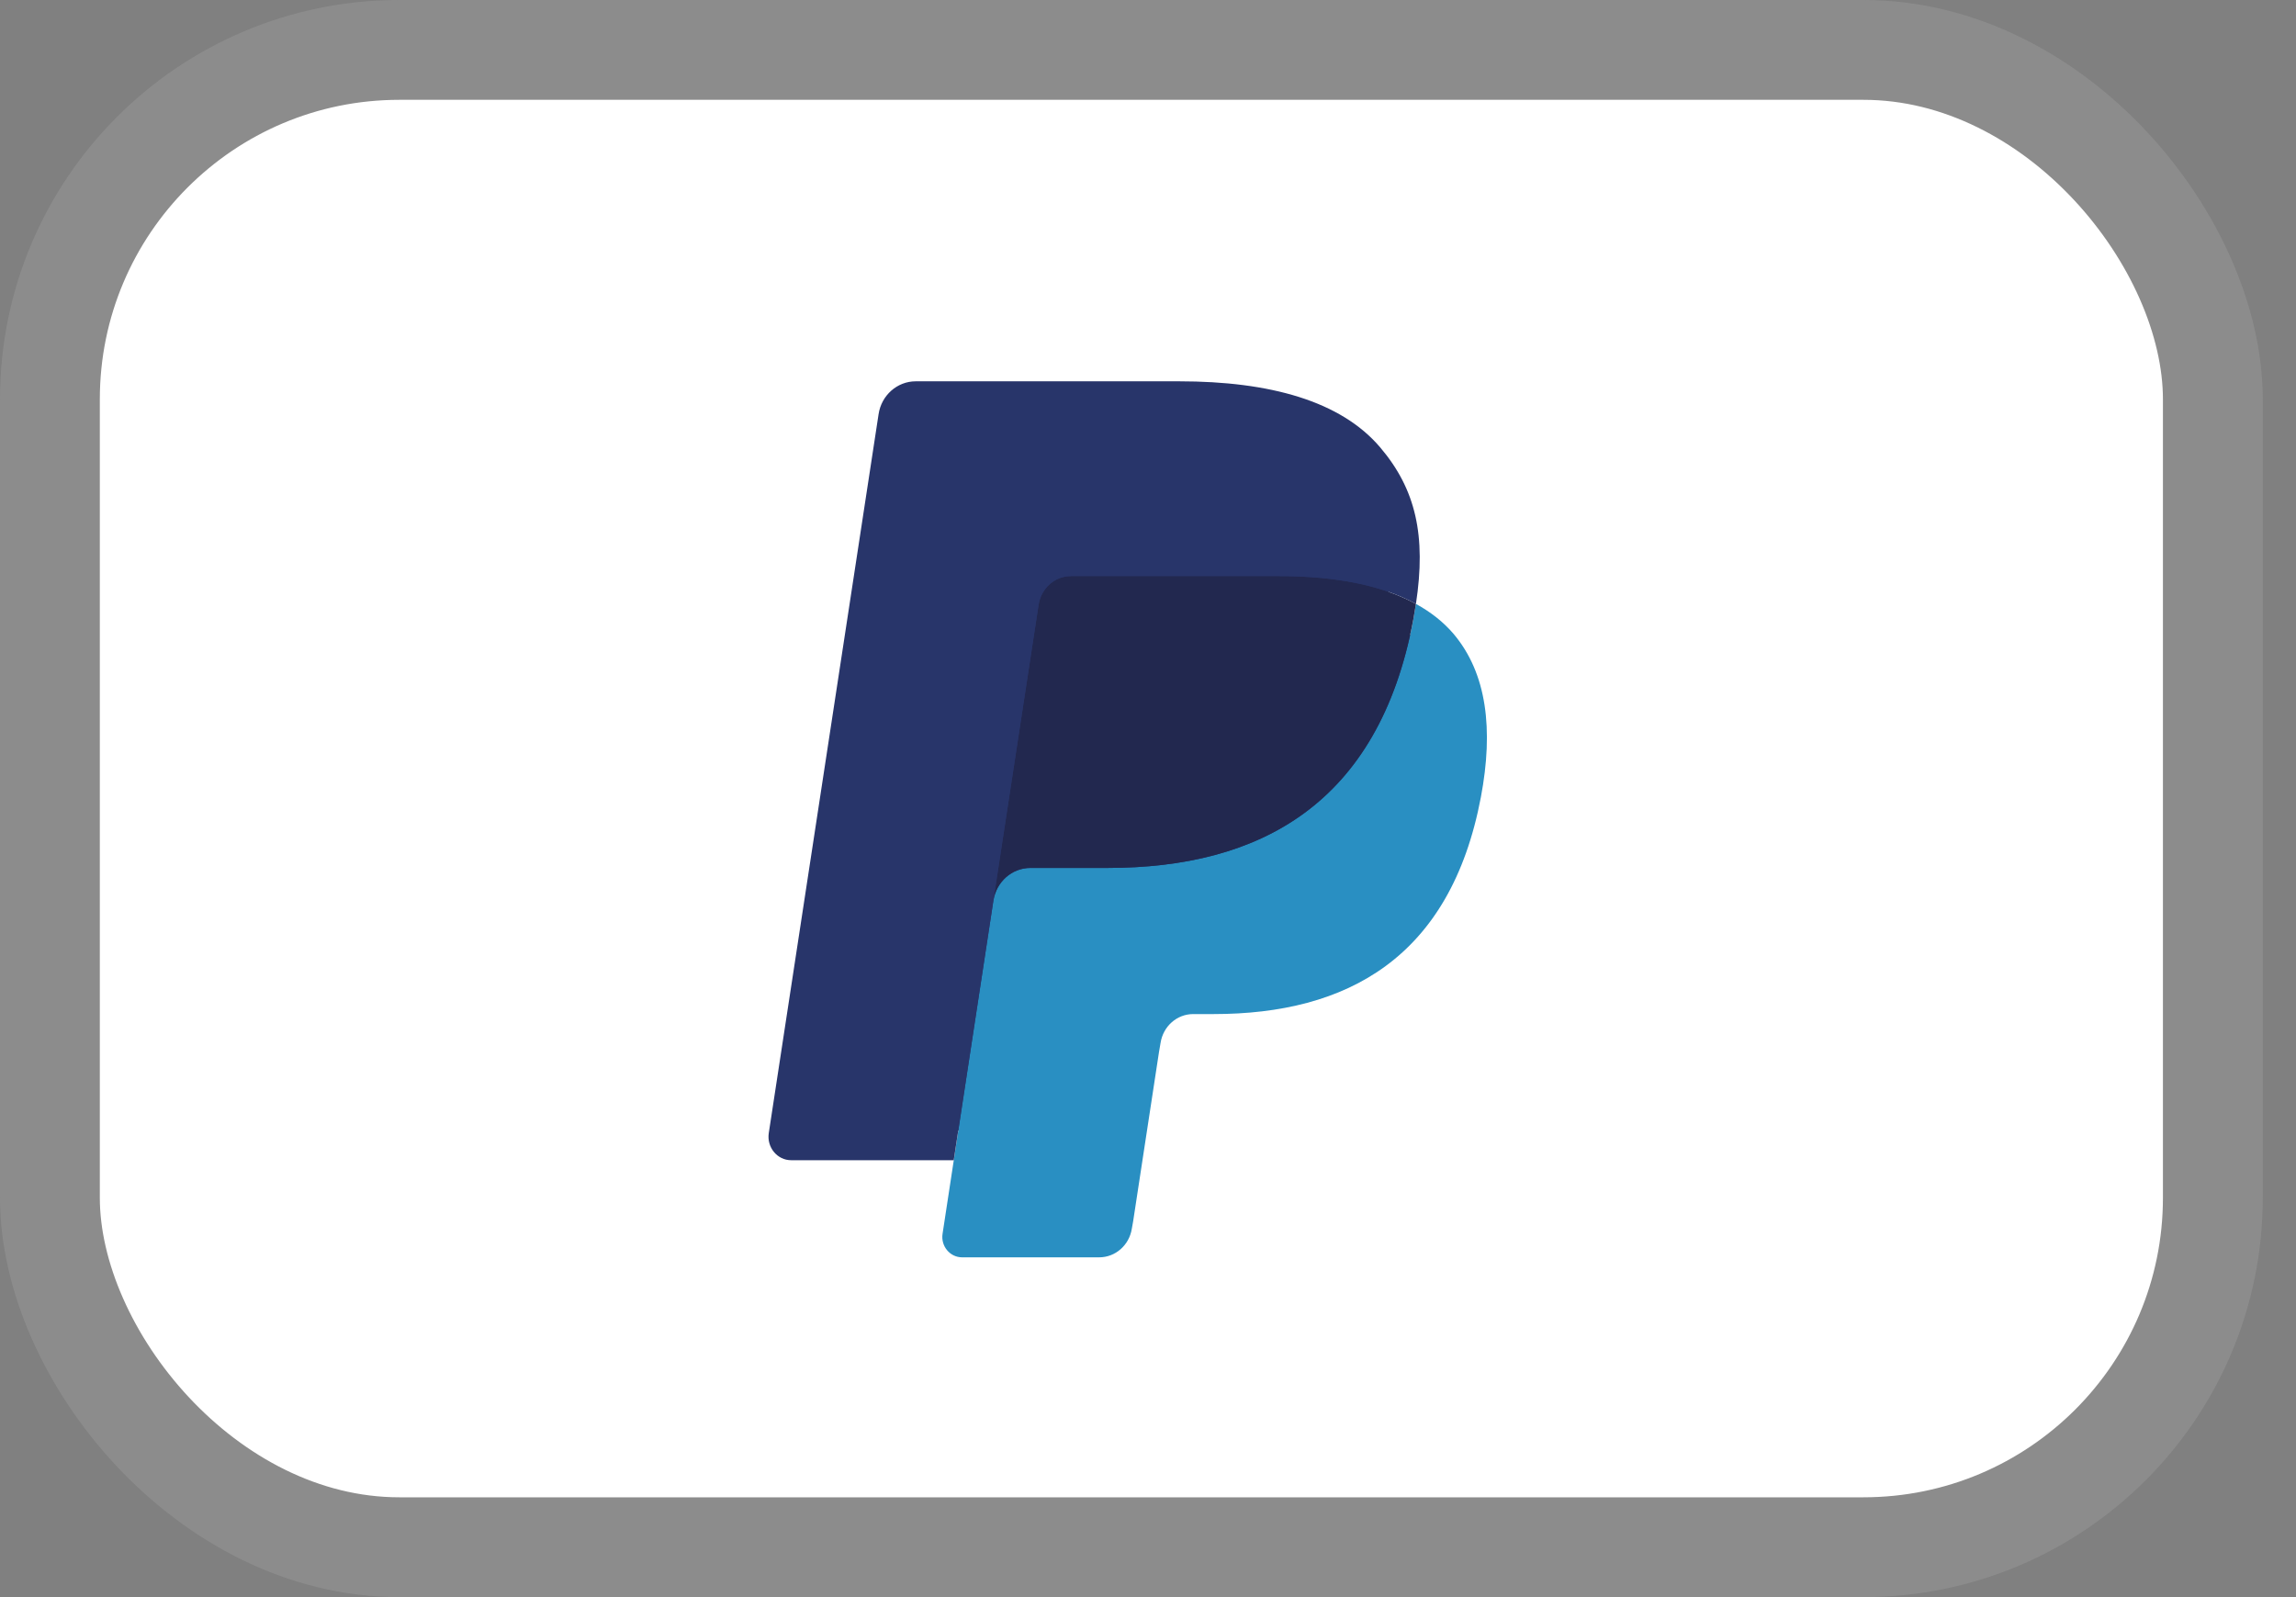
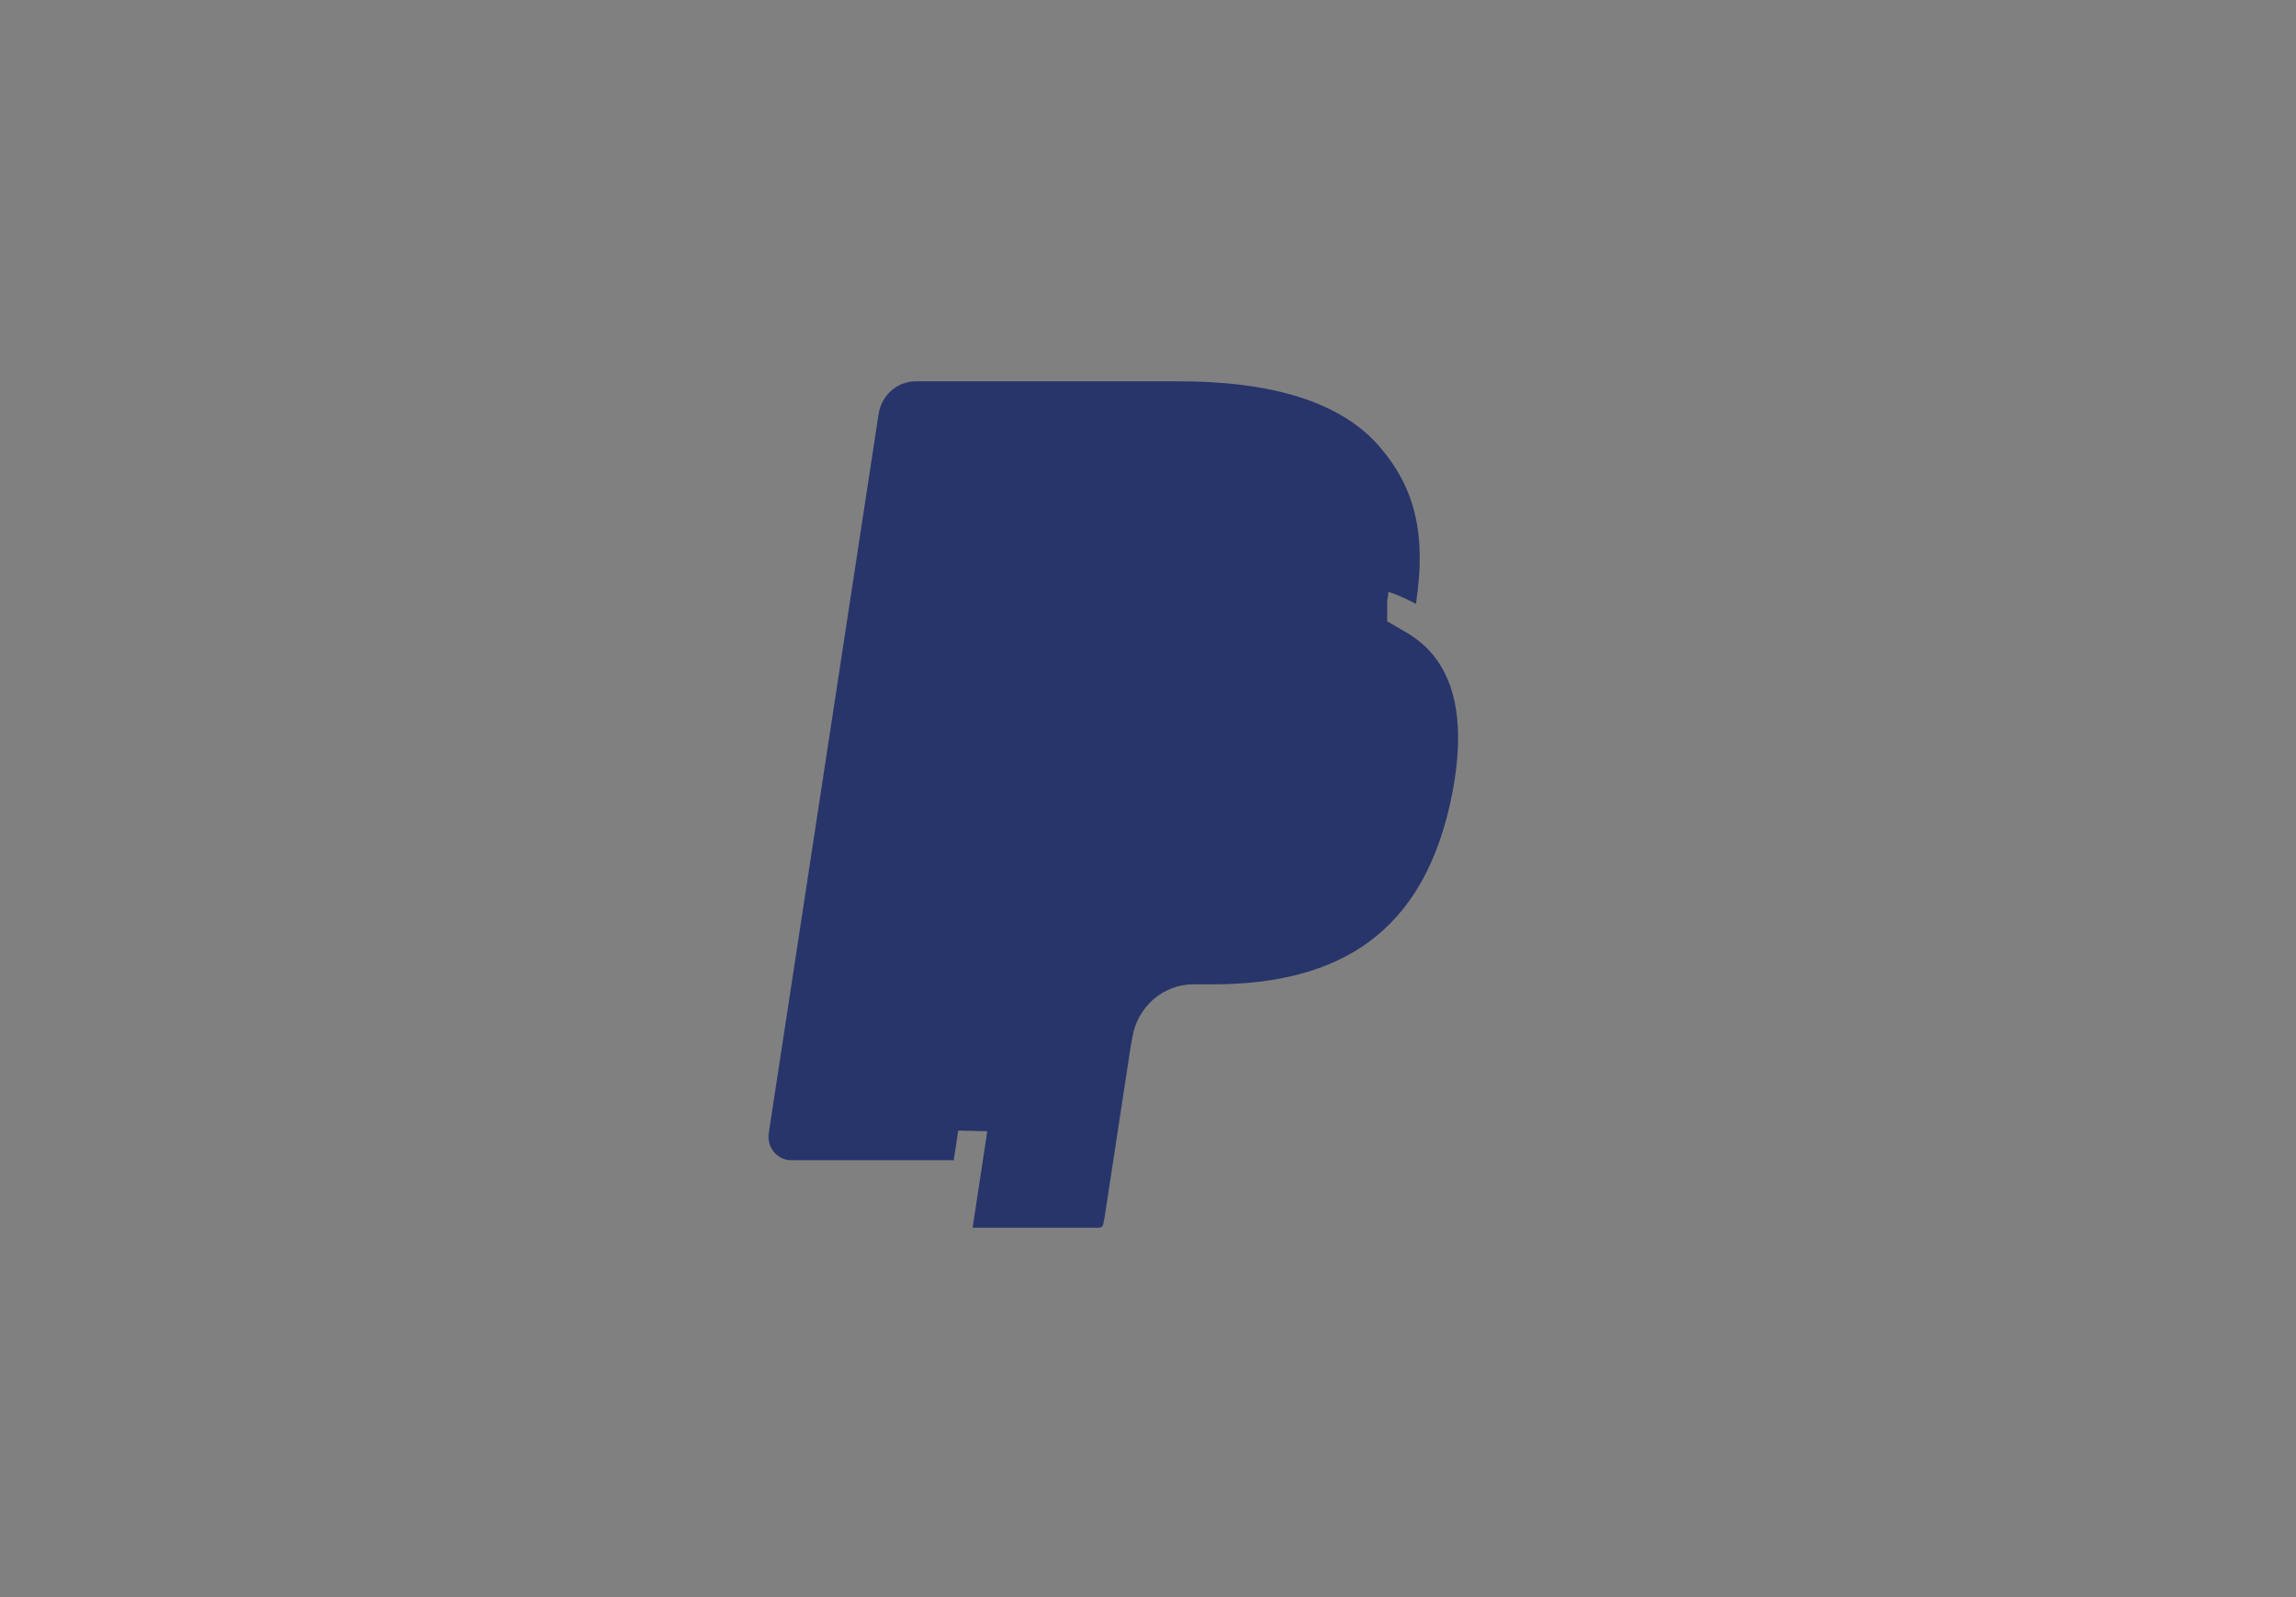
<svg xmlns="http://www.w3.org/2000/svg" width="23" height="16" viewBox="0 0 23 16" fill="none">
  <rect x="0" y="0" width="23" height="16" fill="#808080" stroke="none" />
-   <rect x="0.5" y="0.5" width="21.667" height="15" rx="3.5" fill="white" />
-   <rect x="0.5" y="0.5" width="21.667" height="15" rx="3.5" stroke="#8C8C8C" />
  <path fill-rule="evenodd" clip-rule="evenodd" d="M9.743 12.299L9.89 11.333L9.562 11.325H7.997L9.085 4.196C9.088 4.174 9.099 4.154 9.115 4.14C9.131 4.126 9.152 4.118 9.173 4.118H11.812C12.689 4.118 13.293 4.306 13.609 4.678C13.757 4.853 13.851 5.035 13.897 5.236C13.945 5.446 13.945 5.698 13.899 6.005L13.896 6.027V6.224L14.043 6.31C14.168 6.379 14.267 6.457 14.343 6.546C14.47 6.696 14.552 6.885 14.586 7.11C14.622 7.341 14.61 7.616 14.552 7.928C14.484 8.286 14.375 8.598 14.227 8.854C14.092 9.089 13.919 9.284 13.714 9.435C13.518 9.579 13.286 9.688 13.022 9.758C12.767 9.826 12.477 9.861 12.158 9.861H11.953C11.806 9.861 11.663 9.916 11.551 10.014C11.439 10.114 11.364 10.251 11.342 10.4L11.326 10.487L11.066 12.19L11.054 12.252C11.051 12.272 11.046 12.282 11.038 12.289C11.031 12.295 11.021 12.299 11.011 12.299H9.743Z" fill="#28356A" />
-   <path fill-rule="evenodd" clip-rule="evenodd" d="M14.184 6.05C14.176 6.102 14.167 6.155 14.157 6.21C13.809 8.057 12.618 8.695 11.097 8.695H10.323C10.137 8.695 9.98 8.834 9.951 9.024L9.442 12.36C9.423 12.484 9.516 12.596 9.638 12.596H11.011C11.174 12.596 11.312 12.474 11.338 12.309L11.351 12.236L11.61 10.54L11.626 10.447C11.652 10.281 11.79 10.159 11.953 10.159H12.158C13.489 10.159 14.53 9.6 14.835 7.984C14.962 7.309 14.896 6.746 14.56 6.349C14.458 6.23 14.332 6.131 14.184 6.05Z" fill="#298FC2" />
-   <path fill-rule="evenodd" clip-rule="evenodd" d="M13.819 5.9C13.766 5.884 13.711 5.869 13.655 5.856C13.599 5.843 13.541 5.832 13.481 5.822C13.272 5.787 13.043 5.771 12.798 5.771H10.73C10.679 5.771 10.63 5.783 10.587 5.804C10.492 5.851 10.421 5.945 10.404 6.059L9.963 8.94L9.951 9.024C9.98 8.834 10.136 8.695 10.322 8.695H11.097C12.618 8.695 13.809 8.056 14.157 6.21C14.167 6.155 14.176 6.102 14.184 6.05C14.095 6.002 14 5.96 13.898 5.925C13.872 5.916 13.846 5.908 13.819 5.9Z" fill="#22284F" />
  <path fill-rule="evenodd" clip-rule="evenodd" d="M10.404 6.059C10.421 5.945 10.492 5.851 10.587 5.804C10.631 5.783 10.679 5.771 10.73 5.771H12.799C13.043 5.771 13.272 5.787 13.481 5.822C13.541 5.832 13.599 5.844 13.655 5.856C13.712 5.869 13.766 5.884 13.82 5.9C13.846 5.908 13.872 5.917 13.898 5.925C14.001 5.96 14.096 6.002 14.184 6.05C14.288 5.367 14.183 4.902 13.826 4.482C13.432 4.018 12.722 3.82 11.813 3.82H9.173C8.988 3.82 8.829 3.96 8.801 4.15L7.701 11.352C7.68 11.494 7.786 11.623 7.925 11.623H9.554L10.404 6.059Z" fill="#28356A" />
</svg>